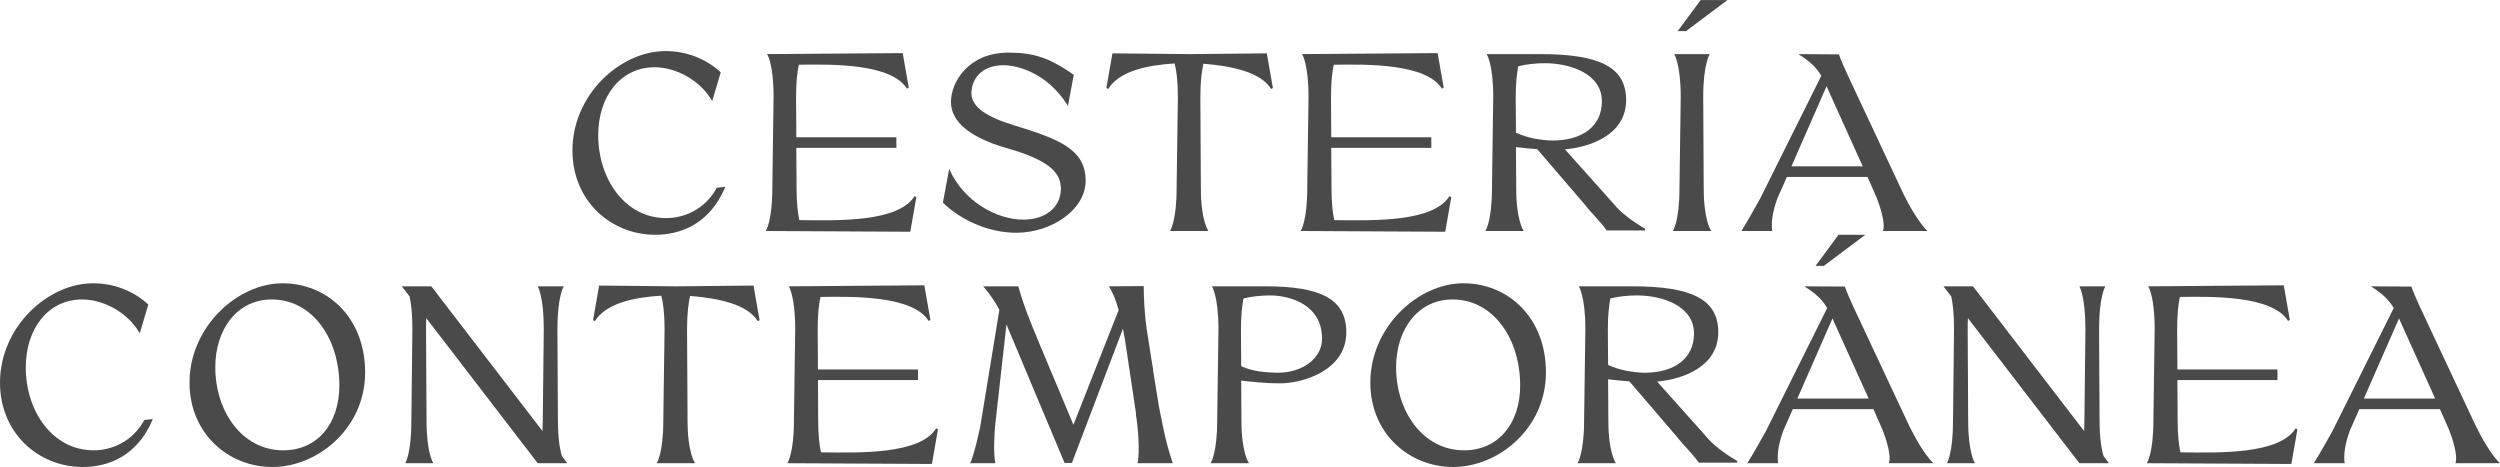
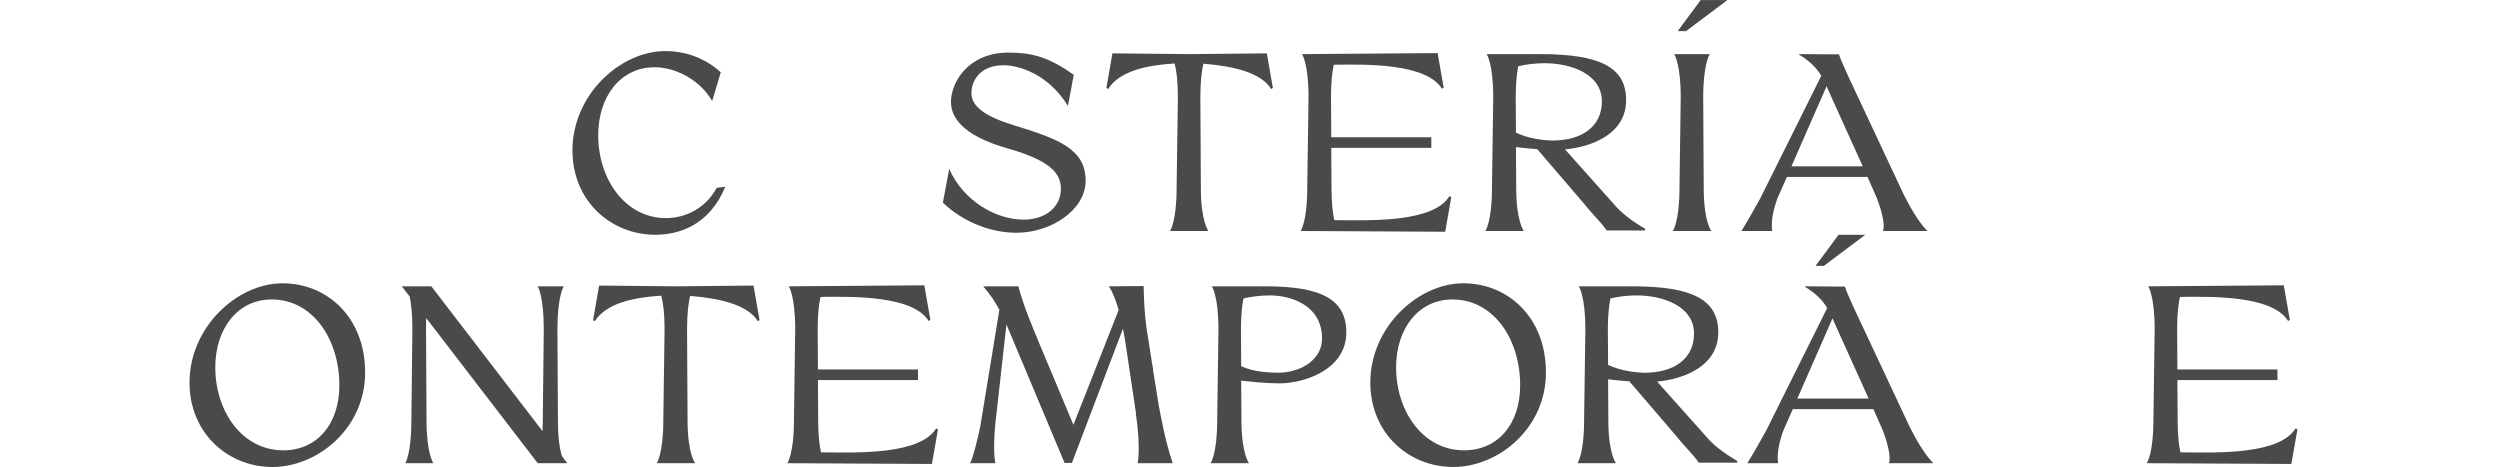
<svg xmlns="http://www.w3.org/2000/svg" width="100%" height="100%" viewBox="0 0 5129 959" version="1.1" xml:space="preserve" style="fill-rule:evenodd;clip-rule:evenodd;stroke-linejoin:round;stroke-miterlimit:2;">
  <g transform="matrix(1,0,0,1,-2802.88,-11089.9)">
    <g transform="matrix(1,0,0,1,47.385,0)">
      <g transform="matrix(518.413,0,0,518.413,3896.21,11563.8)">
        <path d="M0.636,-0.171C0.59,-0.085 0.506,-0.051 0.436,-0.051C0.272,-0.051 0.167,-0.207 0.167,-0.379C0.167,-0.533 0.256,-0.648 0.39,-0.648C0.475,-0.648 0.572,-0.596 0.618,-0.514L0.652,-0.628C0.593,-0.682 0.516,-0.712 0.433,-0.712C0.254,-0.712 0.065,-0.539 0.065,-0.319C0.065,-0.118 0.218,0.015 0.393,0.015C0.487,0.015 0.607,-0.023 0.67,-0.175L0.636,-0.171Z" style="fill:rgb(74,74,74);fill-rule:nonzero;" />
      </g>
      <g transform="matrix(518.413,0,0,518.413,4285.02,11563.8)">
-         <path d="M0.08,-0L0.652,0.003L0.676,-0.134L0.669,-0.138C0.605,-0.035 0.37,-0.041 0.213,-0.043C0.207,-0.07 0.202,-0.11 0.202,-0.169L0.201,-0.329L0.597,-0.329L0.597,-0.371L0.201,-0.371L0.2,-0.53C0.2,-0.591 0.205,-0.631 0.211,-0.658C0.344,-0.66 0.577,-0.663 0.639,-0.563L0.646,-0.567L0.622,-0.704L0.085,-0.7C0.086,-0.7 0.111,-0.662 0.111,-0.53L0.106,-0.169C0.106,-0.038 0.08,-0 0.08,-0Z" style="fill:rgb(74,74,74);fill-rule:nonzero;" />
-       </g>
+         </g>
      <g transform="matrix(518.413,0,0,518.413,4663.98,11563.8)">
        <path d="M0.082,-0.511C0.082,-0.43 0.161,-0.368 0.306,-0.327C0.474,-0.279 0.517,-0.229 0.517,-0.167C0.517,-0.096 0.458,-0.045 0.369,-0.045C0.261,-0.045 0.131,-0.118 0.075,-0.246L0.05,-0.112C0.131,-0.035 0.24,0.007 0.341,0.007C0.478,0.007 0.615,-0.083 0.615,-0.199C0.615,-0.324 0.509,-0.364 0.329,-0.419C0.225,-0.451 0.163,-0.49 0.163,-0.545C0.163,-0.599 0.201,-0.656 0.29,-0.656C0.341,-0.656 0.462,-0.629 0.545,-0.495L0.568,-0.618C0.474,-0.684 0.411,-0.706 0.31,-0.706C0.149,-0.706 0.082,-0.587 0.082,-0.511Z" style="fill:rgb(74,74,74);fill-rule:nonzero;" />
      </g>
      <g transform="matrix(518.413,0,0,518.413,5008.73,11563.8)">
        <path d="M0.032,-0.566L0.039,-0.562C0.083,-0.632 0.189,-0.656 0.302,-0.663C0.309,-0.637 0.315,-0.595 0.315,-0.53L0.31,-0.169C0.31,-0.038 0.284,-0 0.284,-0L0.436,-0C0.436,-0 0.406,-0.038 0.406,-0.169L0.404,-0.53C0.404,-0.594 0.41,-0.636 0.416,-0.662C0.528,-0.653 0.643,-0.629 0.684,-0.562L0.691,-0.566L0.667,-0.703L0.362,-0.7L0.056,-0.703L0.032,-0.566Z" style="fill:rgb(74,74,74);fill-rule:nonzero;" />
      </g>
      <g transform="matrix(518.413,0,0,518.413,5382.5,11563.8)">
        <path d="M0.08,-0L0.652,0.003L0.676,-0.134L0.669,-0.138C0.605,-0.035 0.37,-0.041 0.213,-0.043C0.207,-0.07 0.202,-0.11 0.202,-0.169L0.201,-0.329L0.597,-0.329L0.597,-0.371L0.201,-0.371L0.2,-0.53C0.2,-0.591 0.205,-0.631 0.211,-0.658C0.344,-0.66 0.577,-0.663 0.639,-0.563L0.646,-0.567L0.622,-0.704L0.085,-0.7C0.086,-0.7 0.111,-0.662 0.111,-0.53L0.106,-0.169C0.106,-0.038 0.08,-0 0.08,-0Z" style="fill:rgb(74,74,74);fill-rule:nonzero;" />
      </g>
      <g transform="matrix(518.413,0,0,518.413,5761.46,11563.8)">
        <path d="M0.08,-0L0.232,-0C0.232,-0 0.202,-0.038 0.202,-0.169L0.201,-0.332C0.221,-0.33 0.251,-0.326 0.285,-0.324L0.473,-0.105C0.499,-0.071 0.537,-0.036 0.56,-0.002L0.712,-0.002L0.712,-0.009C0.655,-0.042 0.614,-0.075 0.587,-0.108L0.395,-0.323C0.503,-0.333 0.637,-0.385 0.637,-0.518C0.637,-0.647 0.535,-0.7 0.298,-0.7L0.085,-0.7C0.085,-0.7 0.111,-0.662 0.111,-0.53L0.106,-0.169C0.106,-0.038 0.08,-0 0.08,-0ZM0.2,-0.53C0.2,-0.587 0.205,-0.626 0.21,-0.652C0.242,-0.66 0.281,-0.664 0.315,-0.664C0.415,-0.664 0.541,-0.623 0.541,-0.513C0.541,-0.414 0.463,-0.358 0.345,-0.358C0.303,-0.359 0.247,-0.367 0.201,-0.389L0.2,-0.53Z" style="fill:rgb(74,74,74);fill-rule:nonzero;" />
      </g>
      <g transform="matrix(518.413,0,0,518.413,6146.13,11563.8)">
        <path d="M0.296,-0.914L0.132,-0.791L0.099,-0.791L0.19,-0.914L0.296,-0.914ZM0.226,-0.7C0.226,-0.7 0.2,-0.662 0.2,-0.53L0.202,-0.169C0.202,-0.038 0.232,-0 0.232,-0L0.08,-0C0.08,-0 0.106,-0.038 0.106,-0.169L0.111,-0.53C0.111,-0.662 0.085,-0.7 0.085,-0.7L0.226,-0.7Z" style="fill:rgb(74,74,74);fill-rule:nonzero;" />
      </g>
      <g transform="matrix(518.413,0,0,518.413,6323.01,11563.8)">
        <path d="M0.01,-0L0.132,-0C0.124,-0.05 0.146,-0.111 0.152,-0.128L0.19,-0.214L0.509,-0.214L0.546,-0.13C0.56,-0.094 0.581,-0.027 0.57,-0L0.746,-0C0.709,-0.037 0.673,-0.103 0.652,-0.145L0.431,-0.616C0.415,-0.651 0.404,-0.676 0.396,-0.699L0.238,-0.7L0.238,-0.698C0.28,-0.673 0.308,-0.645 0.326,-0.614L0.084,-0.128C0.065,-0.094 0.036,-0.042 0.01,-0ZM0.208,-0.256L0.347,-0.573L0.377,-0.506L0.49,-0.256L0.208,-0.256Z" style="fill:rgb(74,74,74);fill-rule:nonzero;" />
      </g>
    </g>
    <g transform="matrix(1,0,0,1,0,-41.992)">
      <g transform="matrix(518.413,0,0,518.413,2769.18,12082.2)">
-         <path d="M0.636,-0.171C0.59,-0.085 0.506,-0.051 0.436,-0.051C0.272,-0.051 0.167,-0.207 0.167,-0.379C0.167,-0.533 0.256,-0.648 0.39,-0.648C0.475,-0.648 0.572,-0.596 0.618,-0.514L0.652,-0.628C0.593,-0.682 0.516,-0.712 0.433,-0.712C0.254,-0.712 0.065,-0.539 0.065,-0.319C0.065,-0.118 0.218,0.015 0.393,0.015C0.487,0.015 0.607,-0.023 0.67,-0.175L0.636,-0.171Z" style="fill:rgb(74,74,74);fill-rule:nonzero;" />
-       </g>
+         </g>
      <g transform="matrix(518.413,0,0,518.413,3157.99,12082.2)">
        <path d="M0.393,0.015C0.572,0.015 0.76,-0.138 0.76,-0.359C0.76,-0.579 0.608,-0.712 0.433,-0.712C0.254,-0.712 0.065,-0.539 0.065,-0.319C0.065,-0.118 0.218,0.015 0.393,0.015ZM0.436,-0.051C0.272,-0.051 0.167,-0.207 0.167,-0.379C0.167,-0.533 0.256,-0.648 0.39,-0.648C0.553,-0.648 0.658,-0.491 0.658,-0.308C0.658,-0.155 0.57,-0.051 0.436,-0.051Z" style="fill:rgb(74,74,74);fill-rule:nonzero;" />
      </g>
      <g transform="matrix(518.413,0,0,518.413,3585.68,12082.2)">
        <path d="M0.08,-0.7L0.111,-0.66C0.117,-0.633 0.122,-0.592 0.122,-0.53L0.118,-0.169C0.118,-0.038 0.094,-0 0.094,-0L0.205,-0C0.205,-0 0.178,-0.038 0.178,-0.169L0.176,-0.53C0.176,-0.546 0.176,-0.561 0.177,-0.574L0.618,-0L0.735,-0L0.714,-0.028C0.706,-0.053 0.698,-0.097 0.698,-0.169L0.696,-0.53C0.696,-0.662 0.721,-0.7 0.721,-0.7L0.618,-0.7C0.618,-0.7 0.642,-0.662 0.642,-0.53L0.638,-0.169L0.637,-0.127L0.197,-0.7L0.08,-0.7Z" style="fill:rgb(74,74,74);fill-rule:nonzero;" />
      </g>
      <g transform="matrix(518.413,0,0,518.413,4003.01,12082.2)">
        <path d="M0.032,-0.566L0.039,-0.562C0.083,-0.632 0.189,-0.656 0.302,-0.663C0.309,-0.637 0.315,-0.595 0.315,-0.53L0.31,-0.169C0.31,-0.038 0.284,-0 0.284,-0L0.436,-0C0.436,-0 0.406,-0.038 0.406,-0.169L0.404,-0.53C0.404,-0.594 0.41,-0.636 0.416,-0.662C0.528,-0.653 0.643,-0.629 0.684,-0.562L0.691,-0.566L0.667,-0.703L0.362,-0.7L0.056,-0.703L0.032,-0.566Z" style="fill:rgb(74,74,74);fill-rule:nonzero;" />
      </g>
      <g transform="matrix(518.413,0,0,518.413,4376.78,12082.2)">
        <path d="M0.08,-0L0.652,0.003L0.676,-0.134L0.669,-0.138C0.605,-0.035 0.37,-0.041 0.213,-0.043C0.207,-0.07 0.202,-0.11 0.202,-0.169L0.201,-0.329L0.597,-0.329L0.597,-0.371L0.201,-0.371L0.2,-0.53C0.2,-0.591 0.205,-0.631 0.211,-0.658C0.344,-0.66 0.577,-0.663 0.639,-0.563L0.646,-0.567L0.622,-0.704L0.085,-0.7C0.086,-0.7 0.111,-0.662 0.111,-0.53L0.106,-0.169C0.106,-0.038 0.08,-0 0.08,-0Z" style="fill:rgb(74,74,74);fill-rule:nonzero;" />
      </g>
      <g transform="matrix(518.413,0,0,518.413,4755.74,12082.2)">
        <path d="M0.072,-0L0.172,-0C0.164,-0.039 0.168,-0.114 0.171,-0.147L0.216,-0.549L0.446,-0.001L0.475,-0.001L0.677,-0.532L0.685,-0.489L0.729,-0.195L0.728,-0.194C0.736,-0.15 0.745,-0.046 0.735,-0L0.874,-0C0.842,-0.096 0.83,-0.174 0.819,-0.227L0.796,-0.369L0.797,-0.369L0.792,-0.397L0.77,-0.537C0.763,-0.59 0.76,-0.64 0.759,-0.701L0.621,-0.7C0.636,-0.679 0.649,-0.645 0.66,-0.606L0.481,-0.152L0.346,-0.474C0.315,-0.549 0.284,-0.622 0.263,-0.7L0.124,-0.7C0.151,-0.669 0.171,-0.639 0.188,-0.607L0.112,-0.143C0.102,-0.097 0.084,-0.021 0.072,-0Z" style="fill:rgb(74,74,74);fill-rule:nonzero;" />
      </g>
      <g transform="matrix(518.413,0,0,518.413,5245.12,12082.2)">
        <path d="M0.08,-0L0.232,-0C0.232,-0 0.202,-0.038 0.202,-0.169L0.201,-0.327C0.234,-0.323 0.294,-0.316 0.354,-0.316C0.445,-0.316 0.617,-0.367 0.617,-0.518C0.617,-0.65 0.515,-0.7 0.298,-0.7L0.085,-0.7C0.085,-0.7 0.111,-0.662 0.111,-0.53L0.106,-0.169C0.106,-0.038 0.08,-0 0.08,-0ZM0.2,-0.53C0.2,-0.587 0.205,-0.626 0.21,-0.652C0.242,-0.66 0.281,-0.664 0.315,-0.664C0.395,-0.664 0.521,-0.627 0.521,-0.493C0.521,-0.414 0.443,-0.358 0.345,-0.358C0.303,-0.359 0.247,-0.362 0.201,-0.384L0.2,-0.53Z" style="fill:rgb(74,74,74);fill-rule:nonzero;" />
      </g>
      <g transform="matrix(518.413,0,0,518.413,5580.54,12082.2)">
        <path d="M0.393,0.015C0.572,0.015 0.76,-0.138 0.76,-0.359C0.76,-0.579 0.608,-0.712 0.433,-0.712C0.254,-0.712 0.065,-0.539 0.065,-0.319C0.065,-0.118 0.218,0.015 0.393,0.015ZM0.436,-0.051C0.272,-0.051 0.167,-0.207 0.167,-0.379C0.167,-0.533 0.256,-0.648 0.39,-0.648C0.553,-0.648 0.658,-0.491 0.658,-0.308C0.658,-0.155 0.57,-0.051 0.436,-0.051Z" style="fill:rgb(74,74,74);fill-rule:nonzero;" />
      </g>
      <g transform="matrix(518.413,0,0,518.413,5997.86,12082.2)">
        <path d="M0.08,-0L0.232,-0C0.232,-0 0.202,-0.038 0.202,-0.169L0.201,-0.332C0.221,-0.33 0.251,-0.326 0.285,-0.324L0.473,-0.105C0.499,-0.071 0.537,-0.036 0.56,-0.002L0.712,-0.002L0.712,-0.009C0.655,-0.042 0.614,-0.075 0.587,-0.108L0.395,-0.323C0.503,-0.333 0.637,-0.385 0.637,-0.518C0.637,-0.647 0.535,-0.7 0.298,-0.7L0.085,-0.7C0.085,-0.7 0.111,-0.662 0.111,-0.53L0.106,-0.169C0.106,-0.038 0.08,-0 0.08,-0ZM0.2,-0.53C0.2,-0.587 0.205,-0.626 0.21,-0.652C0.242,-0.66 0.281,-0.664 0.315,-0.664C0.415,-0.664 0.541,-0.623 0.541,-0.513C0.541,-0.414 0.463,-0.358 0.345,-0.358C0.303,-0.359 0.247,-0.367 0.201,-0.389L0.2,-0.53Z" style="fill:rgb(74,74,74);fill-rule:nonzero;" />
      </g>
      <g transform="matrix(518.413,0,0,518.413,6382.52,12082.2)">
        <path d="M0.477,-0.904L0.313,-0.781L0.28,-0.781L0.371,-0.904L0.477,-0.904ZM0.01,-0C0.036,-0.042 0.065,-0.094 0.084,-0.128L0.326,-0.614C0.308,-0.645 0.28,-0.673 0.238,-0.698L0.238,-0.7L0.396,-0.699C0.404,-0.676 0.415,-0.651 0.431,-0.616L0.652,-0.145C0.673,-0.103 0.709,-0.037 0.746,-0L0.57,-0C0.581,-0.027 0.56,-0.094 0.546,-0.13L0.509,-0.214L0.19,-0.214L0.152,-0.128C0.146,-0.111 0.124,-0.05 0.132,-0L0.01,-0ZM0.49,-0.256L0.377,-0.506L0.347,-0.573L0.208,-0.256L0.49,-0.256Z" style="fill:rgb(74,74,74);fill-rule:nonzero;" />
      </g>
      <g transform="matrix(518.413,0,0,518.413,6748.52,12082.2)">
-         <path d="M0.08,-0.7L0.111,-0.66C0.117,-0.633 0.122,-0.592 0.122,-0.53L0.118,-0.169C0.118,-0.038 0.094,-0 0.094,-0L0.205,-0C0.205,-0 0.178,-0.038 0.178,-0.169L0.176,-0.53C0.176,-0.546 0.176,-0.561 0.177,-0.574L0.618,-0L0.735,-0L0.714,-0.028C0.706,-0.053 0.698,-0.097 0.698,-0.169L0.696,-0.53C0.696,-0.662 0.721,-0.7 0.721,-0.7L0.618,-0.7C0.618,-0.7 0.642,-0.662 0.642,-0.53L0.638,-0.169L0.637,-0.127L0.197,-0.7L0.08,-0.7Z" style="fill:rgb(74,74,74);fill-rule:nonzero;" />
-       </g>
+         </g>
      <g transform="matrix(518.413,0,0,518.413,7165.84,12082.2)">
        <path d="M0.08,-0L0.652,0.003L0.676,-0.134L0.669,-0.138C0.605,-0.035 0.37,-0.041 0.213,-0.043C0.207,-0.07 0.202,-0.11 0.202,-0.169L0.201,-0.329L0.597,-0.329L0.597,-0.371L0.201,-0.371L0.2,-0.53C0.2,-0.591 0.205,-0.631 0.211,-0.658C0.344,-0.66 0.577,-0.663 0.639,-0.563L0.646,-0.567L0.622,-0.704L0.085,-0.7C0.086,-0.7 0.111,-0.662 0.111,-0.53L0.106,-0.169C0.106,-0.038 0.08,-0 0.08,-0Z" style="fill:rgb(74,74,74);fill-rule:nonzero;" />
      </g>
      <g transform="matrix(518.413,0,0,518.413,7544.8,12082.2)">
-         <path d="M0.01,-0L0.132,-0C0.124,-0.05 0.146,-0.111 0.152,-0.128L0.19,-0.214L0.509,-0.214L0.546,-0.13C0.56,-0.094 0.581,-0.027 0.57,-0L0.746,-0C0.709,-0.037 0.673,-0.103 0.652,-0.145L0.431,-0.616C0.415,-0.651 0.404,-0.676 0.396,-0.699L0.238,-0.7L0.238,-0.698C0.28,-0.673 0.308,-0.645 0.326,-0.614L0.084,-0.128C0.065,-0.094 0.036,-0.042 0.01,-0ZM0.208,-0.256L0.347,-0.573L0.377,-0.506L0.49,-0.256L0.208,-0.256Z" style="fill:rgb(74,74,74);fill-rule:nonzero;" />
-       </g>
+         </g>
    </g>
  </g>
</svg>